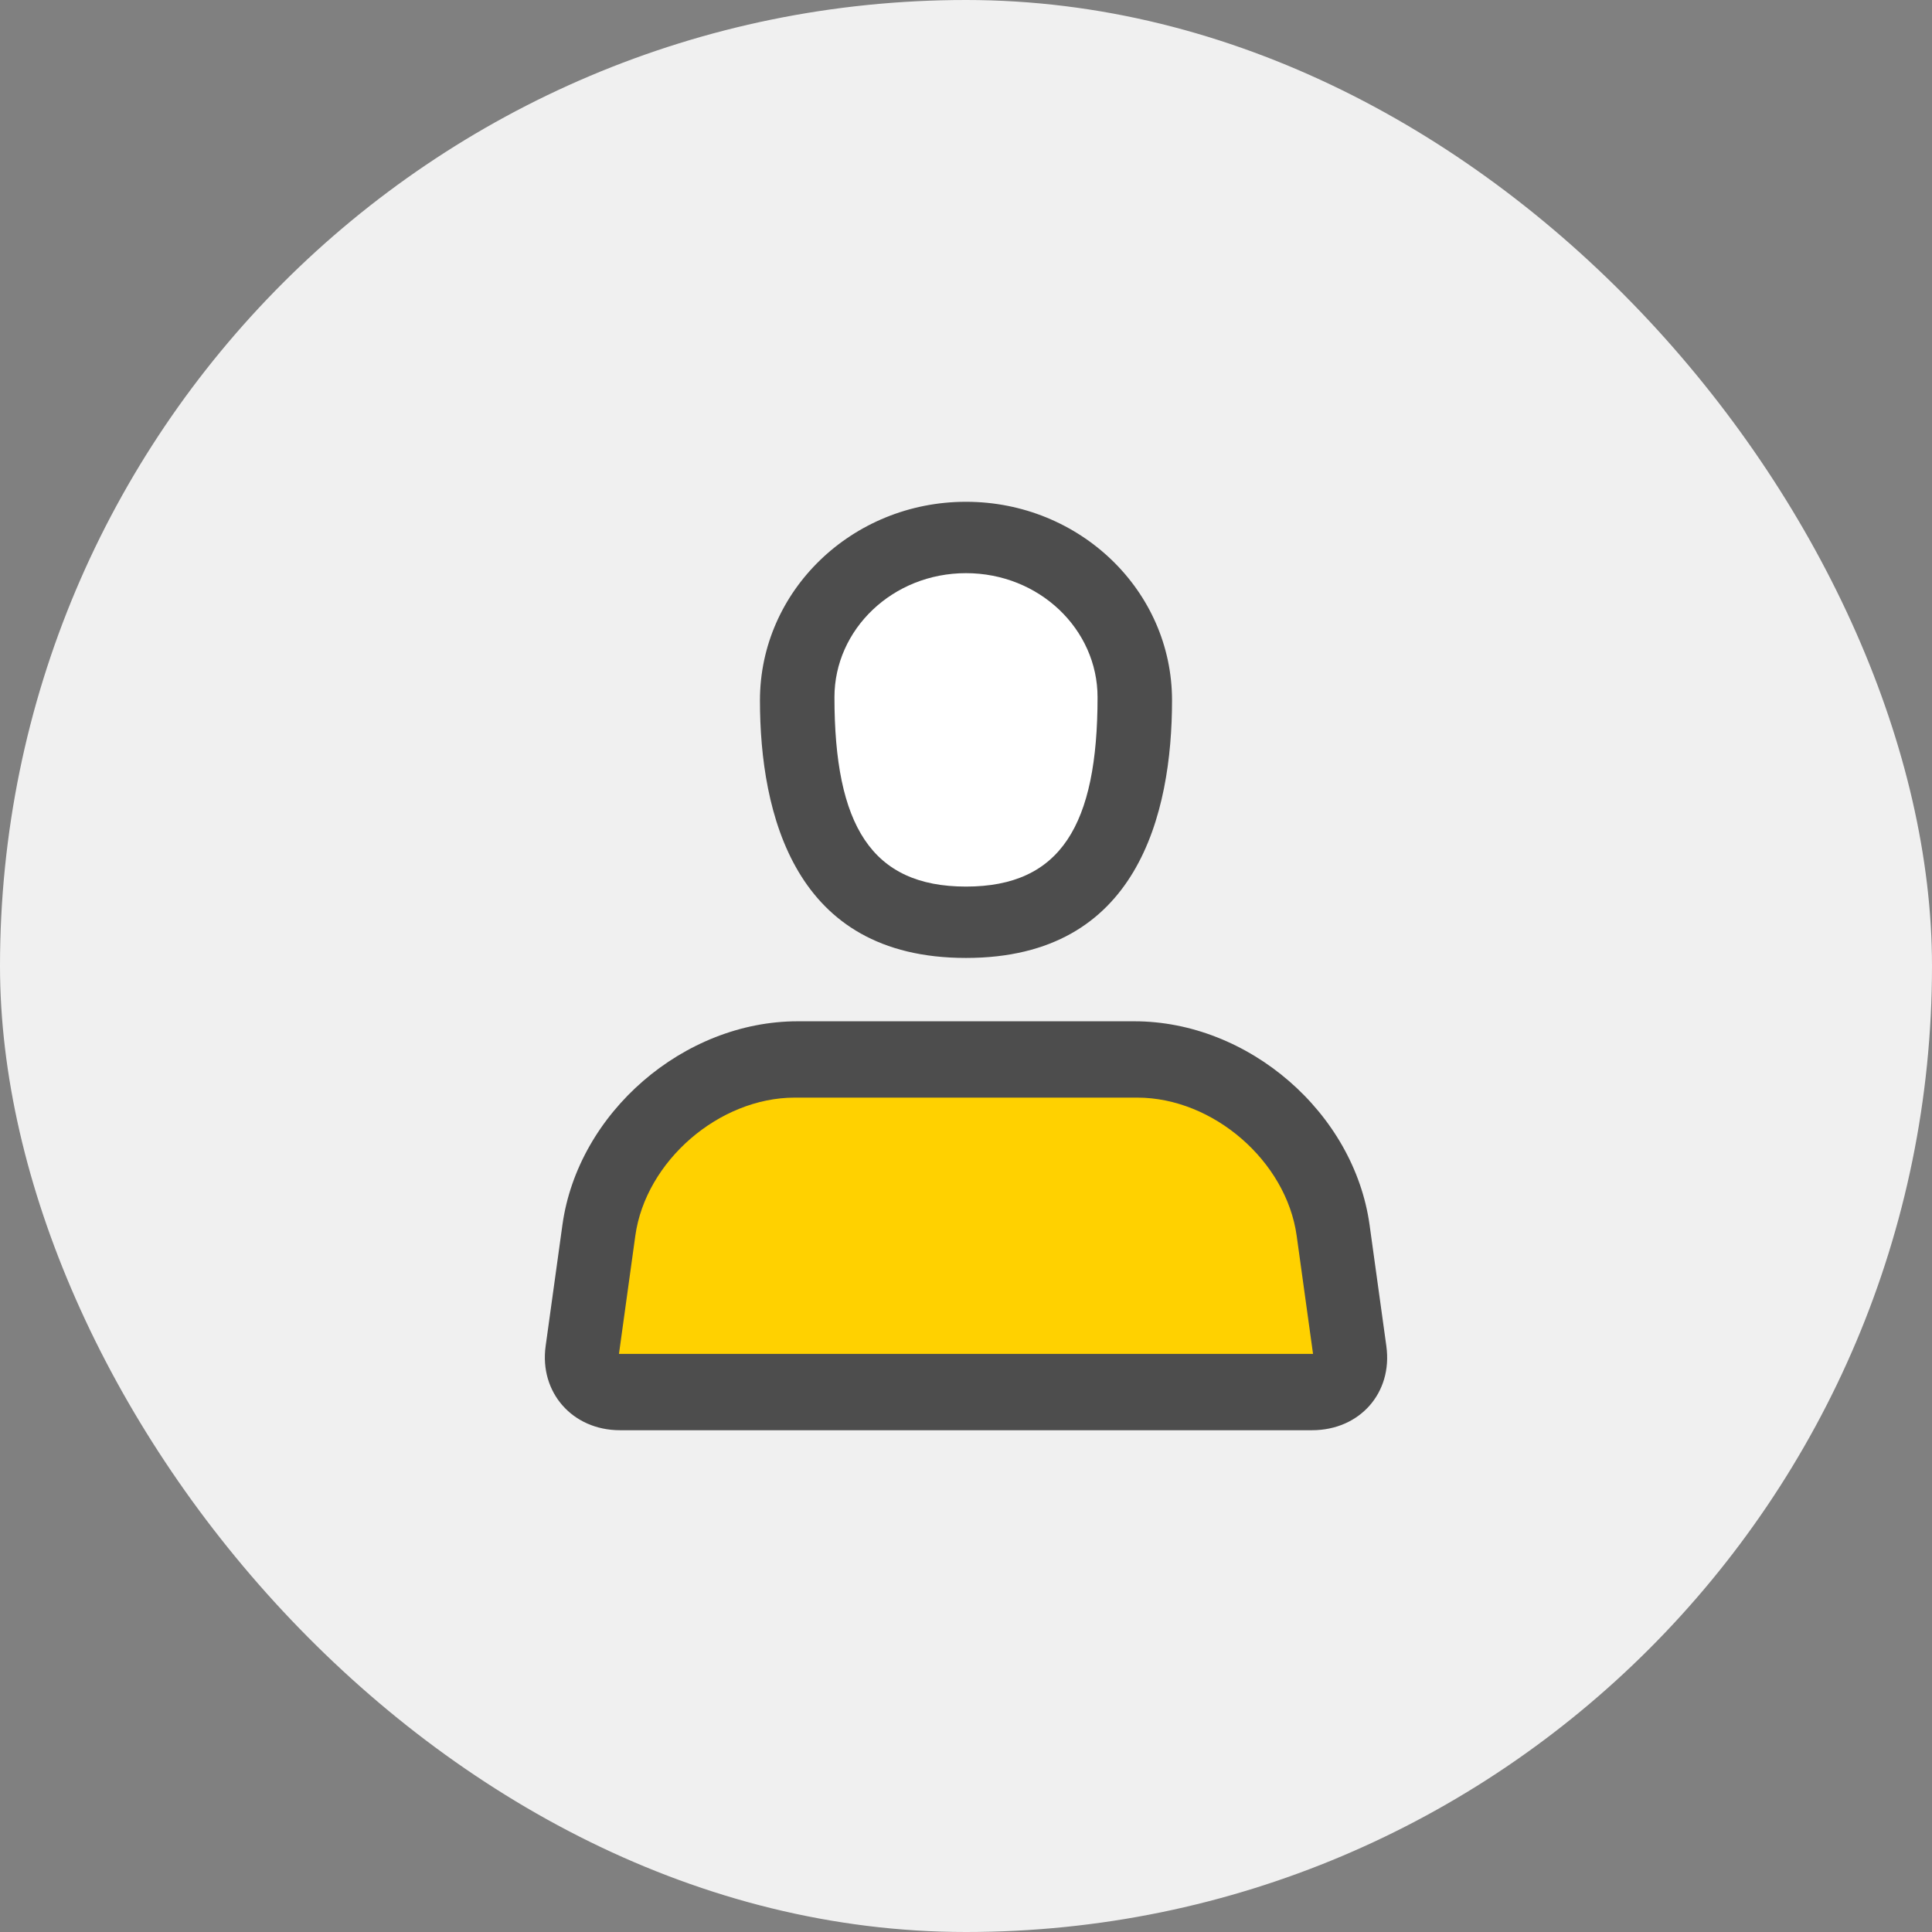
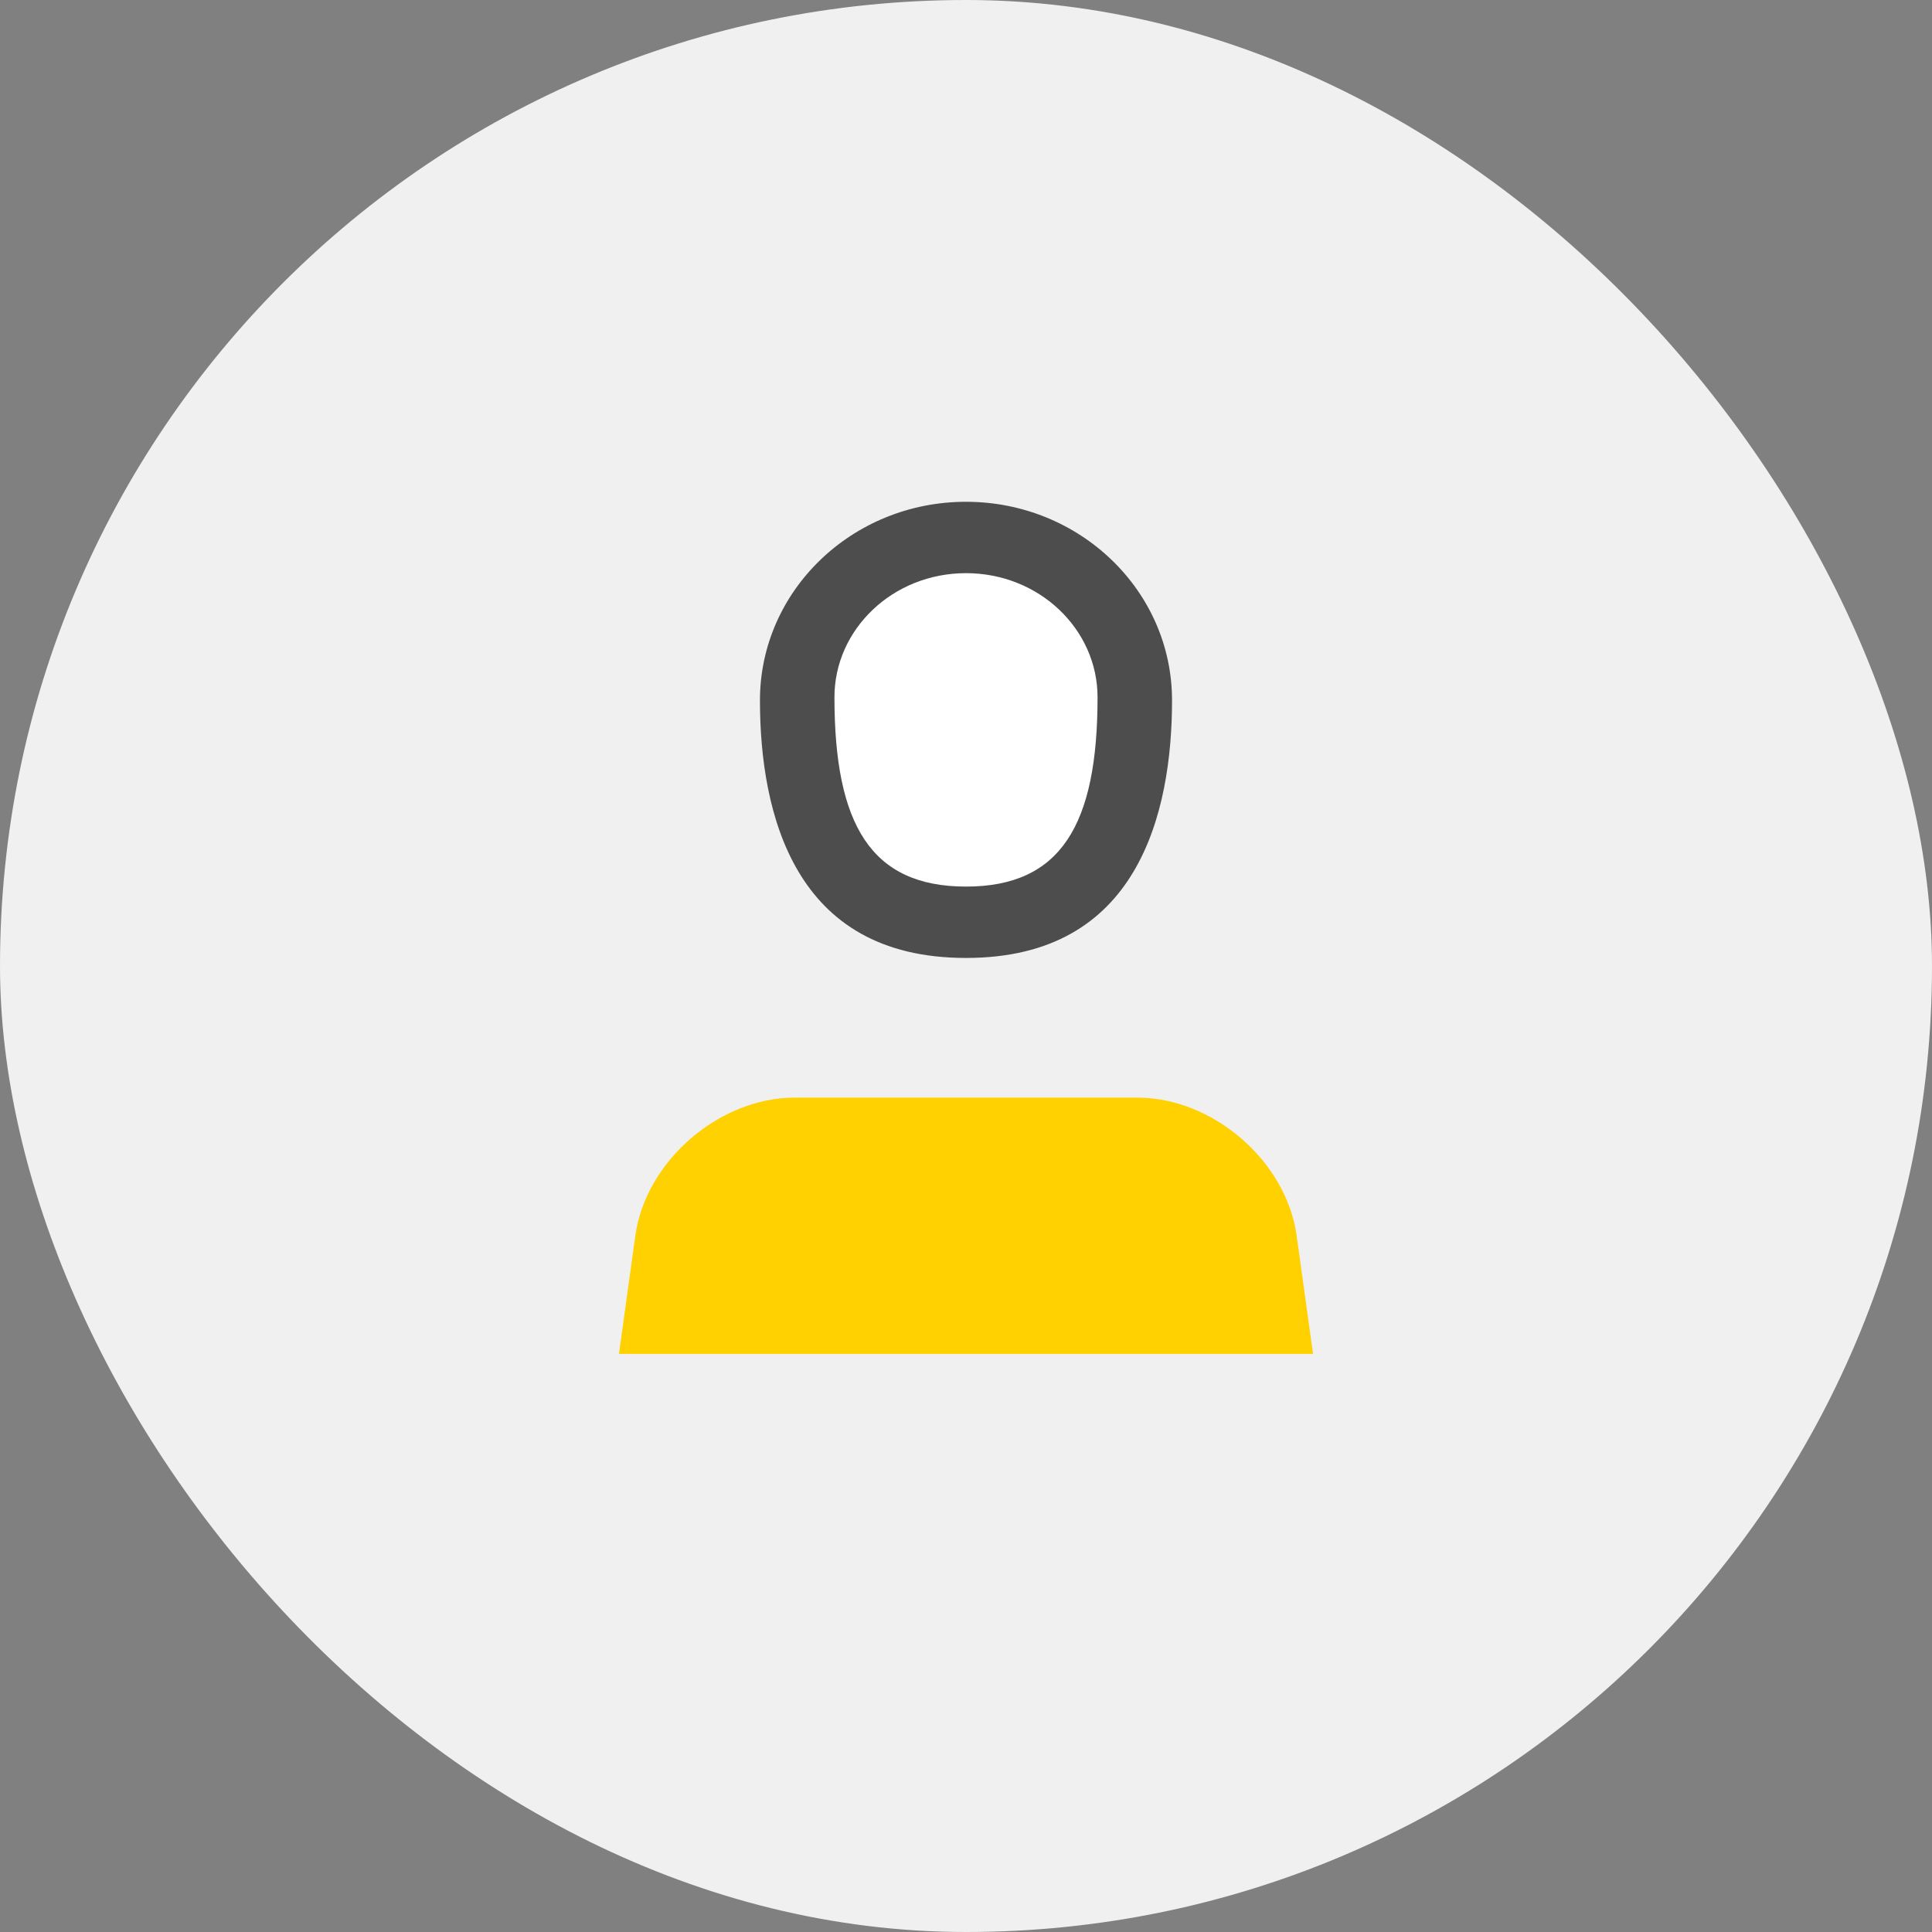
<svg xmlns="http://www.w3.org/2000/svg" width="120px" height="120px" viewBox="0 0 120 120" version="1.1">
  <rect x="0" y="0" width="120" height="120" fill="#808080" stroke="none" />
  <title>icon-circle-profile</title>
  <desc>Created with Sketch.</desc>
  <defs />
  <g id="Page-1" stroke="none" stroke-width="1" fill="none" fill-rule="evenodd">
    <g id="Styleguide_icons" transform="translate(-838, -1177)">
      <g id="icon-circle-profile" transform="translate(838, 1177)">
        <g id="Group-9-Copy-2" fill="#F0F0F0">
          <rect id="Rectangle-4" x="0" y="0" width="120" height="120" rx="60" />
        </g>
        <g id="Group-30" transform="translate(33.333, 30.667)">
          <g id="noun_860386_cc" fill-rule="nonzero" stroke="#F0F0F0" fill="#4D4D4D">
            <g id="Group">
              <g id="Shape">
-                 <path d="M47.295,52.8 L46.375,46.149 C45.777,41.827 41.512,38.133 37.123,38.133 L16.21,38.133 C11.83,38.133 7.556,41.833 6.959,46.149 L6.038,52.8 L47.295,52.8 Z M1.104,45.351 C2.104,38.125 8.883,32.267 16.21,32.267 L37.123,32.267 C44.466,32.267 51.23,38.126 52.23,45.351 L53.271,52.873 C53.714,56.073 51.429,58.667 48.155,58.667 L5.178,58.667 C1.91,58.667 -0.376,56.039 0.062,52.873 L1.104,45.351 Z" />
                <path d="M26.667,23.467 C31.99,23.467 34.054,20.005 34.054,12.833 C34.054,9.023 30.783,5.867 26.667,5.867 C22.55,5.867 19.279,9.023 19.279,12.833 C19.279,20.005 21.343,23.467 26.667,23.467 Z M26.667,29.333 C15.524,29.333 13.369,19.921 13.369,12.833 C13.369,5.746 19.323,0 26.667,0 C34.011,0 39.964,5.746 39.964,12.833 C39.964,19.921 37.81,29.333 26.667,29.333 Z" />
              </g>
            </g>
          </g>
          <path d="M47.648,52.925 L46.711,46.161 C46.103,41.765 41.765,38.008 37.302,38.008 L16.032,38.008 C11.577,38.008 7.23,41.771 6.622,46.161 L5.686,52.925 L47.648,52.925 Z" id="Path" stroke="#FFD100" fill="#FFD100" />
          <path d="M26.667,24.4 C32.555,24.4 34.838,20.571 34.838,12.639 C34.838,8.425 31.22,4.933 26.667,4.933 C22.113,4.933 18.496,8.425 18.496,12.639 C18.496,20.571 20.779,24.4 26.667,24.4 Z" id="Path" fill="#FFFFFF" />
        </g>
      </g>
    </g>
  </g>
</svg>